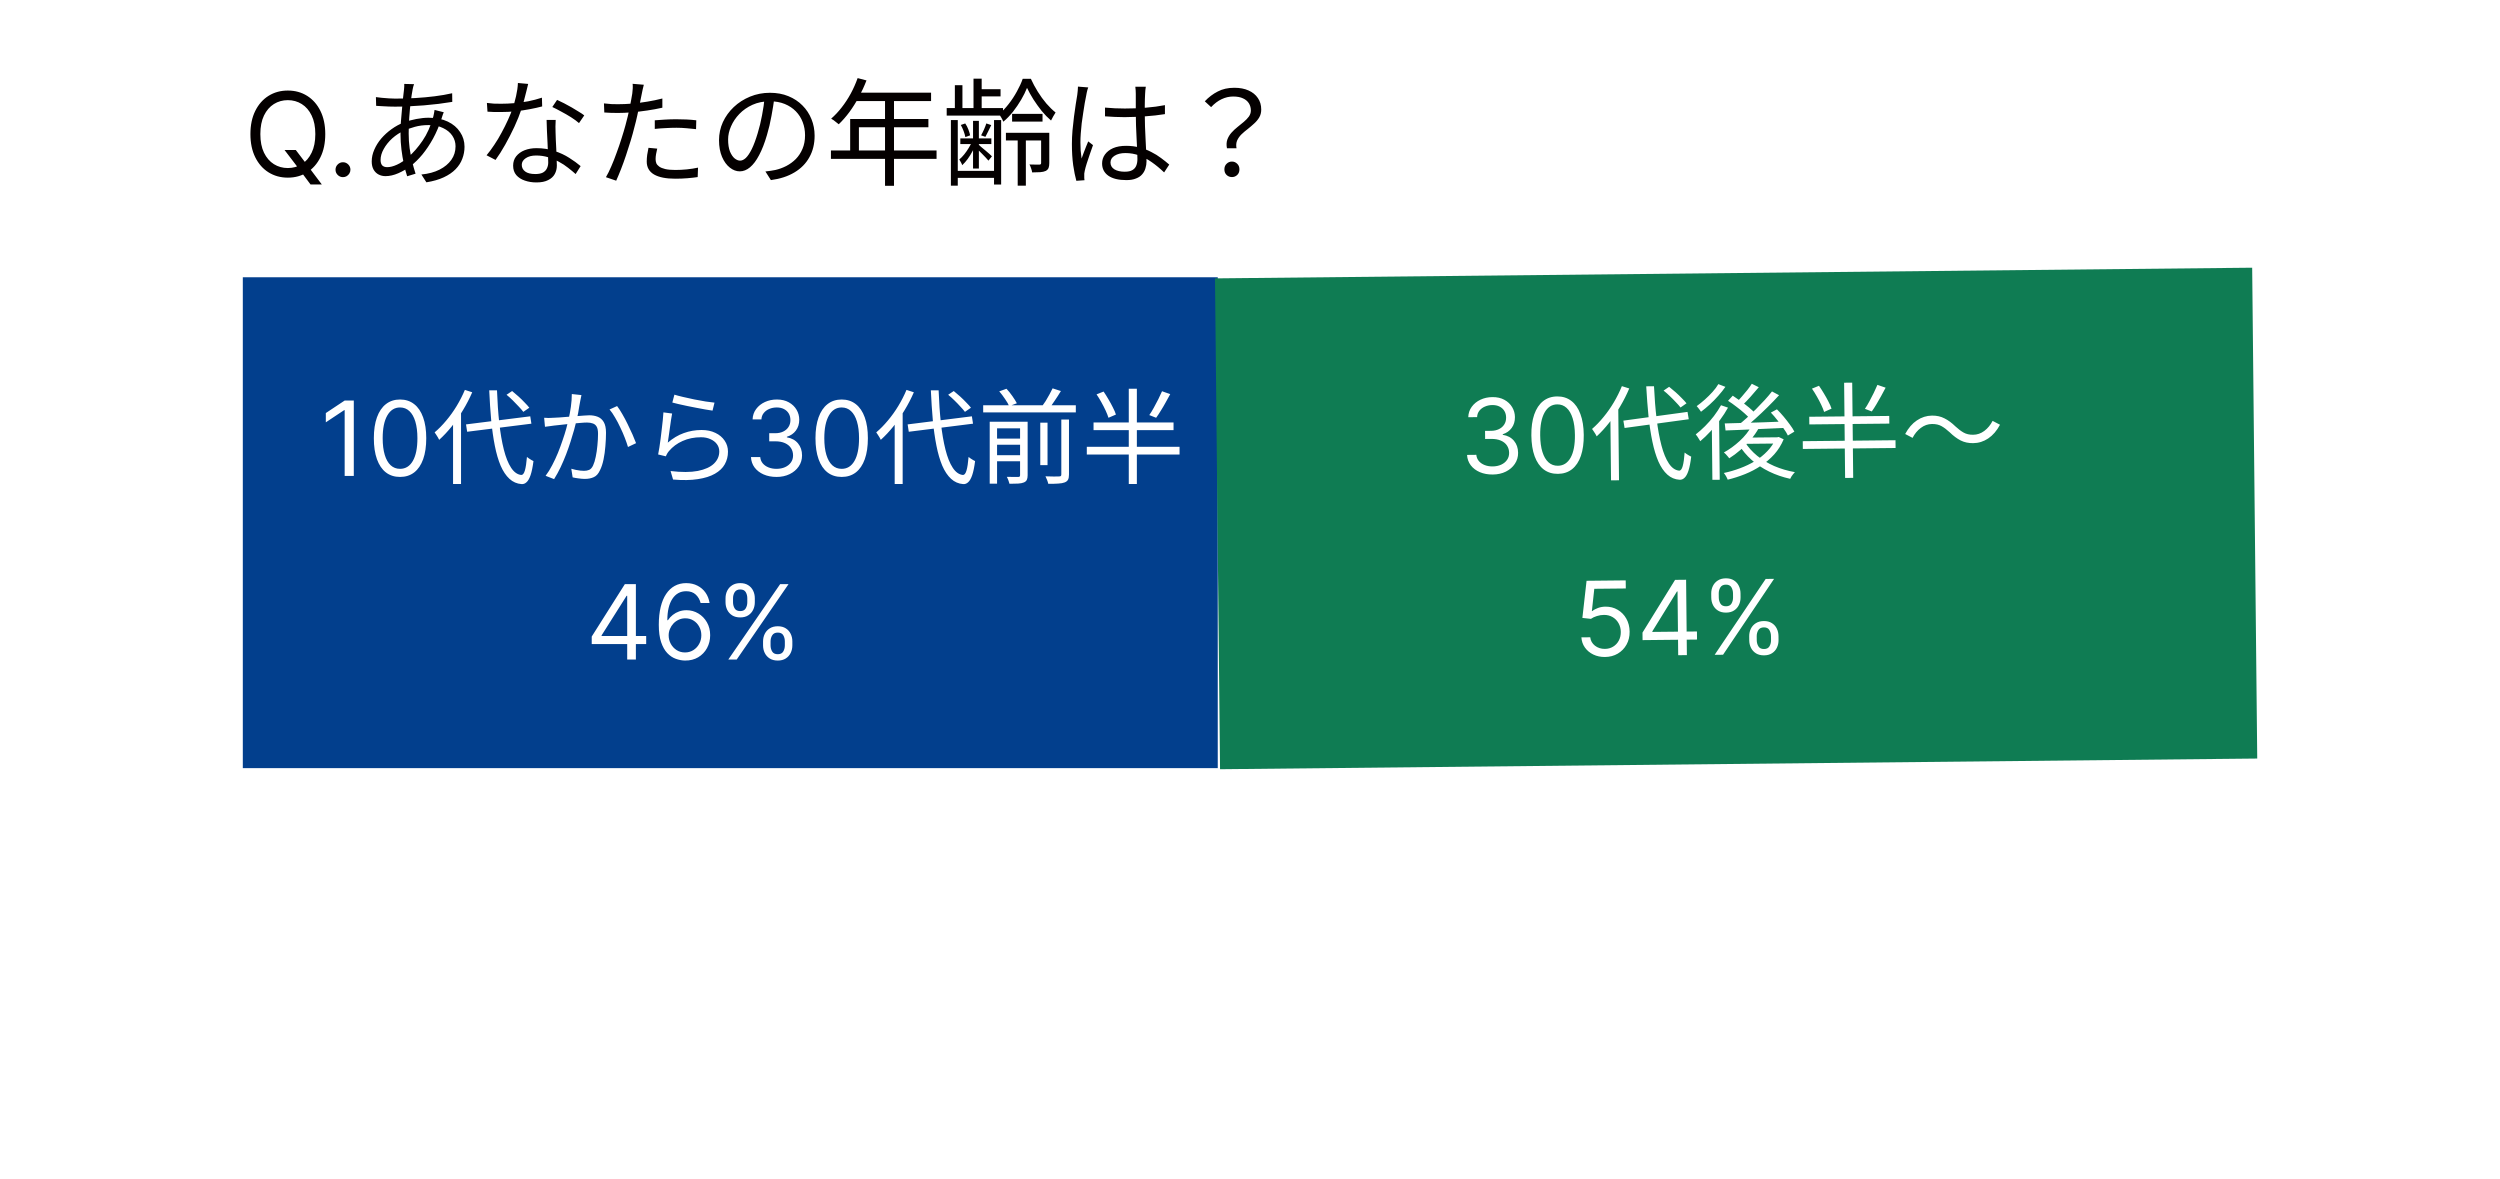
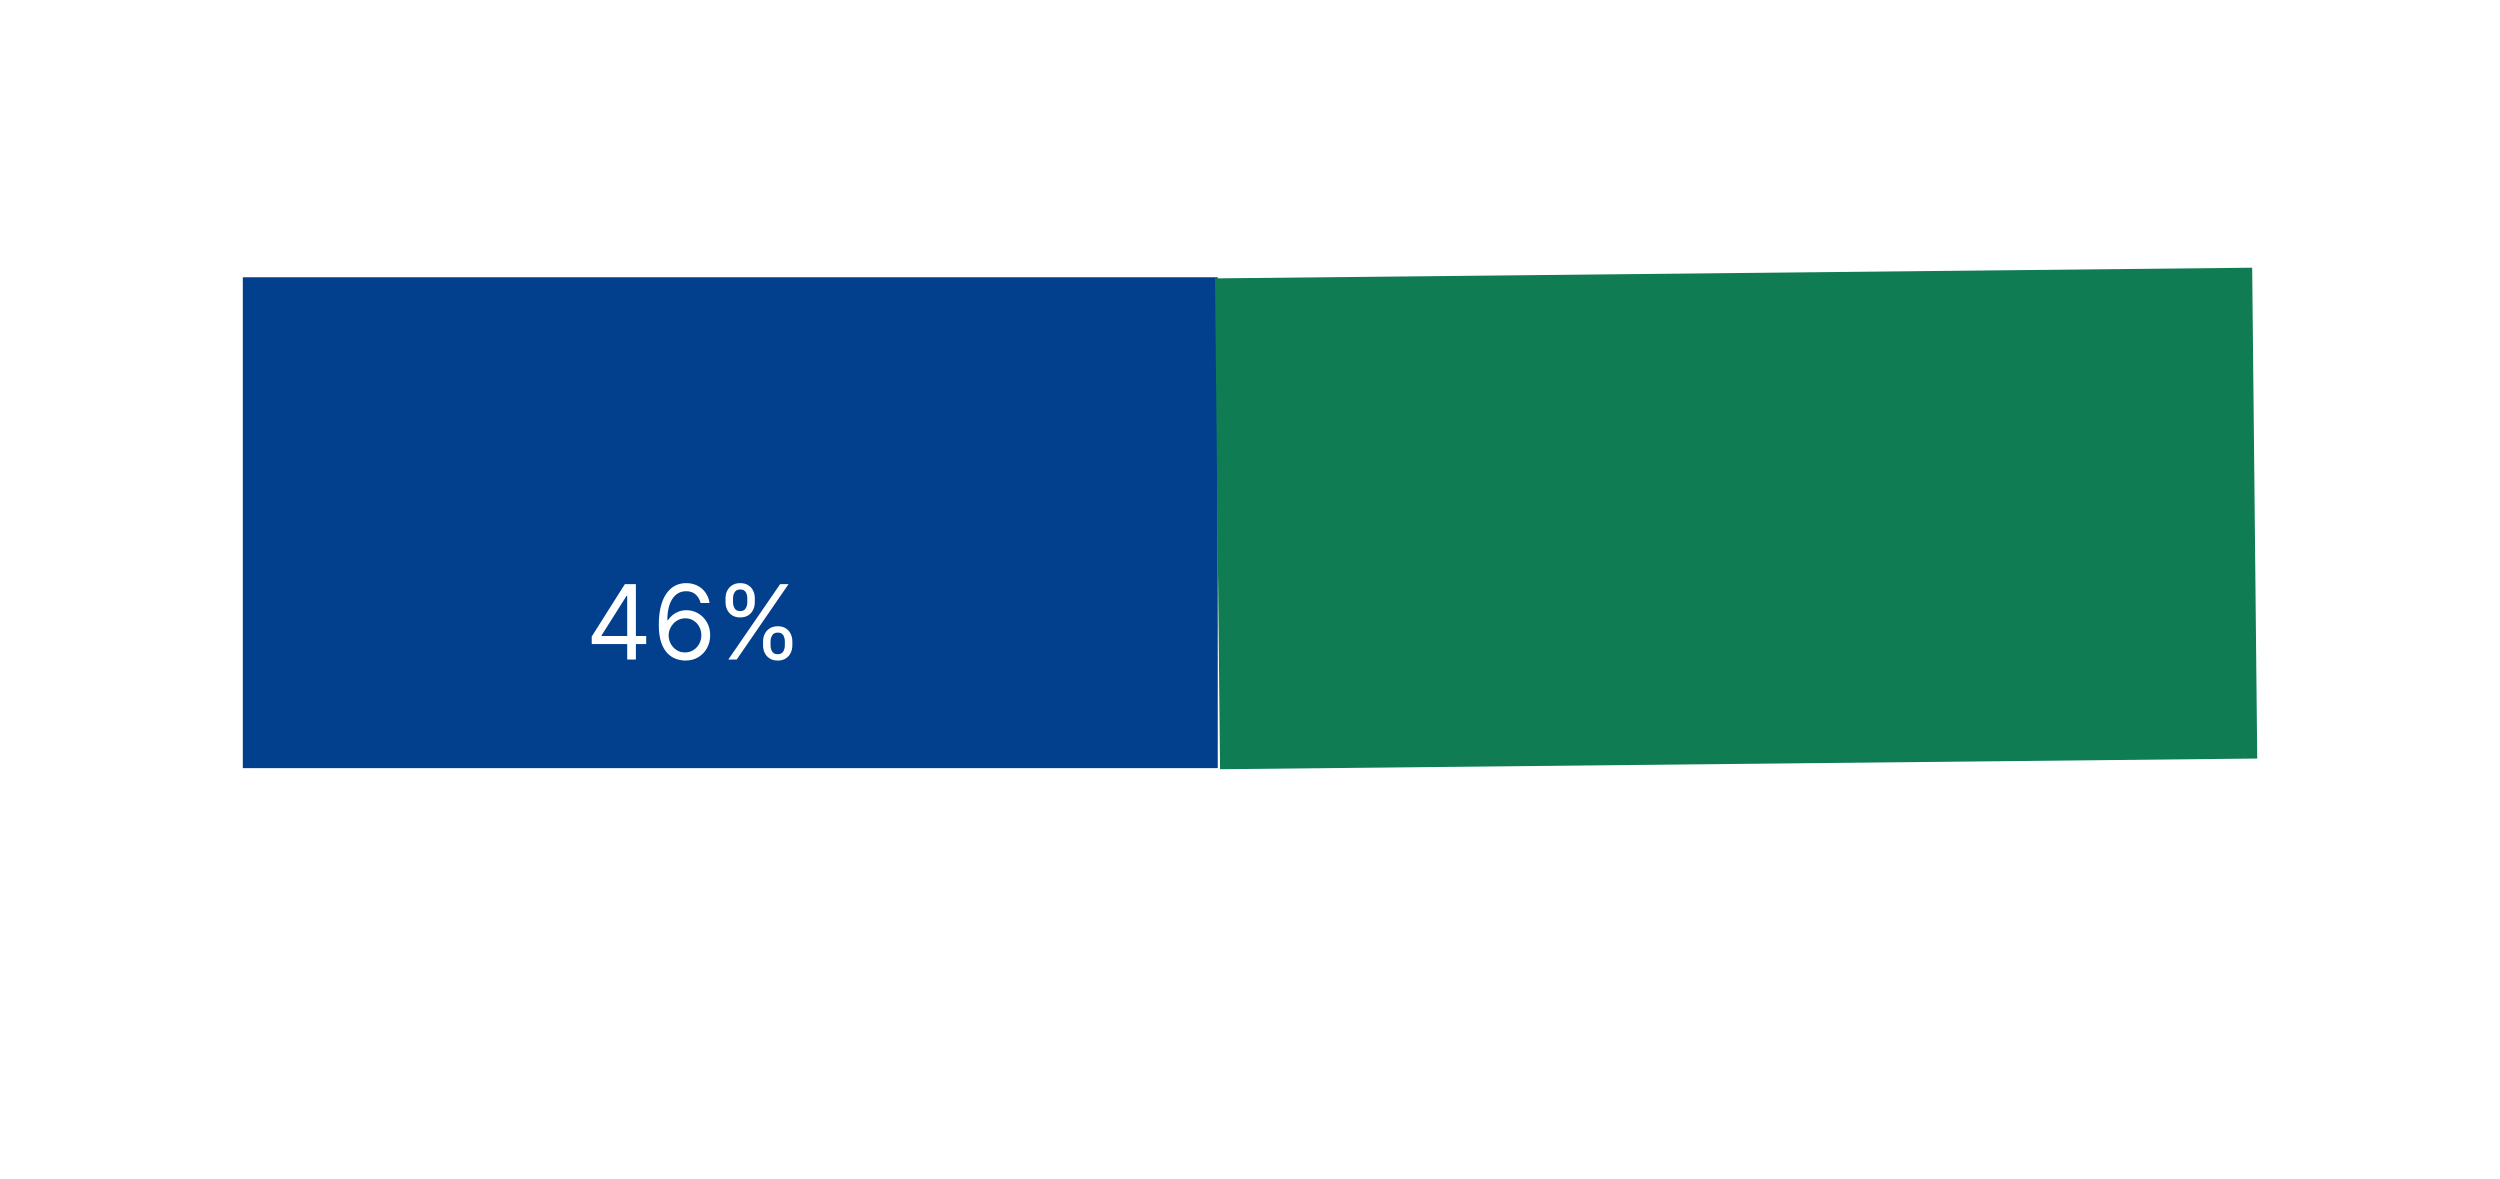
<svg xmlns="http://www.w3.org/2000/svg" width="386" height="182" viewBox="0 0 386 182" fill="none">
  <g filter="url(#filter0_d_272_189)">
-     <path d="M362.133 8.043L8.231 11.687L9.756 159.729L363.657 156.085L362.133 8.043Z" fill="white" />
-   </g>
-   <path d="M43.931 23.159H45.669L47.127 25.077L47.51 25.588L49.684 28.477H47.945L46.513 26.56L46.155 26.074L43.931 23.159ZM50.221 20.704C50.221 22.085 49.971 23.278 49.473 24.284C48.974 25.29 48.29 26.065 47.421 26.611C46.551 27.156 45.559 27.429 44.442 27.429C43.326 27.429 42.333 27.156 41.463 26.611C40.594 26.065 39.91 25.29 39.412 24.284C38.913 23.278 38.664 22.085 38.664 20.704C38.664 19.324 38.913 18.131 39.412 17.125C39.91 16.119 40.594 15.344 41.463 14.798C42.333 14.253 43.326 13.98 44.442 13.98C45.559 13.98 46.551 14.253 47.421 14.798C48.29 15.344 48.974 16.119 49.473 17.125C49.971 18.131 50.221 19.324 50.221 20.704ZM48.686 20.704C48.686 19.571 48.497 18.614 48.117 17.834C47.742 17.055 47.233 16.465 46.59 16.064C45.951 15.663 45.235 15.463 44.442 15.463C43.65 15.463 42.931 15.663 42.288 16.064C41.649 16.465 41.14 17.055 40.76 17.834C40.385 18.614 40.198 19.571 40.198 20.704C40.198 21.838 40.385 22.795 40.76 23.575C41.14 24.354 41.649 24.945 42.288 25.345C42.931 25.746 43.65 25.946 44.442 25.946C45.235 25.946 45.951 25.746 46.59 25.345C47.233 24.945 47.742 24.354 48.117 23.575C48.497 22.795 48.686 21.838 48.686 20.704ZM52.955 27.352C52.639 27.352 52.369 27.239 52.143 27.014C51.917 26.788 51.804 26.517 51.804 26.202C51.804 25.886 51.917 25.616 52.143 25.39C52.369 25.164 52.639 25.051 52.955 25.051C53.27 25.051 53.541 25.164 53.767 25.39C53.992 25.616 54.105 25.886 54.105 26.202C54.105 26.41 54.052 26.602 53.946 26.777C53.843 26.952 53.705 27.092 53.53 27.199C53.36 27.301 53.168 27.352 52.955 27.352ZM63.928 12.994C63.88 13.102 63.838 13.234 63.802 13.39C63.778 13.534 63.748 13.672 63.712 13.804C63.616 14.296 63.52 14.92 63.424 15.676C63.328 16.432 63.25 17.242 63.19 18.106C63.13 18.958 63.1 19.798 63.1 20.626C63.1 21.394 63.148 22.144 63.244 22.876C63.352 23.608 63.484 24.31 63.64 24.982C63.808 25.642 63.982 26.254 64.162 26.818L62.866 27.214C62.686 26.674 62.518 26.05 62.362 25.342C62.206 24.622 62.08 23.872 61.984 23.092C61.888 22.3 61.84 21.526 61.84 20.77C61.84 20.146 61.858 19.51 61.894 18.862C61.942 18.214 61.996 17.584 62.056 16.972C62.116 16.348 62.17 15.766 62.218 15.226C62.278 14.686 62.332 14.218 62.38 13.822C62.392 13.666 62.404 13.51 62.416 13.354C62.428 13.198 62.428 13.066 62.416 12.958L63.928 12.994ZM61.012 15.226C62.068 15.226 63.112 15.196 64.144 15.136C65.176 15.076 66.166 14.986 67.114 14.866C68.074 14.746 68.974 14.59 69.814 14.398L69.832 15.73C69.184 15.838 68.482 15.94 67.726 16.036C66.982 16.12 66.22 16.198 65.44 16.27C64.66 16.33 63.892 16.378 63.136 16.414C62.38 16.45 61.666 16.468 60.994 16.468C60.742 16.468 60.436 16.462 60.076 16.45C59.716 16.426 59.356 16.408 58.996 16.396C58.636 16.372 58.33 16.354 58.078 16.342L58.042 14.992C58.258 15.028 58.552 15.064 58.924 15.1C59.296 15.136 59.674 15.166 60.058 15.19C60.442 15.214 60.76 15.226 61.012 15.226ZM68.518 17.332C68.482 17.404 68.44 17.506 68.392 17.638C68.356 17.758 68.314 17.884 68.266 18.016C68.23 18.136 68.194 18.25 68.158 18.358C67.798 19.462 67.366 20.476 66.862 21.4C66.358 22.312 65.812 23.128 65.224 23.848C64.636 24.556 64.03 25.15 63.406 25.63C62.818 26.074 62.182 26.446 61.498 26.746C60.814 27.046 60.154 27.196 59.518 27.196C59.134 27.196 58.78 27.112 58.456 26.944C58.132 26.776 57.874 26.524 57.682 26.188C57.49 25.852 57.394 25.432 57.394 24.928C57.394 24.316 57.526 23.71 57.79 23.11C58.054 22.498 58.414 21.922 58.87 21.382C59.338 20.842 59.866 20.362 60.454 19.942C61.054 19.51 61.69 19.162 62.362 18.898C62.95 18.682 63.586 18.508 64.27 18.376C64.966 18.244 65.602 18.178 66.178 18.178C67.318 18.178 68.302 18.376 69.13 18.772C69.958 19.168 70.594 19.708 71.038 20.392C71.494 21.064 71.722 21.82 71.722 22.66C71.722 23.308 71.608 23.926 71.38 24.514C71.164 25.102 70.816 25.642 70.336 26.134C69.868 26.614 69.262 27.028 68.518 27.376C67.774 27.724 66.88 27.982 65.836 28.15L65.062 26.944C66.154 26.836 67.09 26.584 67.87 26.188C68.65 25.792 69.256 25.288 69.688 24.676C70.12 24.064 70.336 23.368 70.336 22.588C70.336 22 70.174 21.46 69.85 20.968C69.526 20.476 69.052 20.08 68.428 19.78C67.816 19.468 67.06 19.312 66.16 19.312C65.404 19.312 64.702 19.402 64.054 19.582C63.418 19.762 62.872 19.954 62.416 20.158C61.744 20.458 61.126 20.86 60.562 21.364C60.01 21.868 59.572 22.414 59.248 23.002C58.924 23.578 58.762 24.142 58.762 24.694C58.762 25.066 58.846 25.348 59.014 25.54C59.194 25.72 59.452 25.81 59.788 25.81C60.232 25.81 60.73 25.684 61.282 25.432C61.846 25.18 62.422 24.796 63.01 24.28C63.814 23.584 64.558 22.732 65.242 21.724C65.938 20.716 66.49 19.48 66.898 18.016C66.922 17.92 66.946 17.812 66.97 17.692C66.994 17.572 67.018 17.446 67.042 17.314C67.078 17.182 67.096 17.068 67.096 16.972L68.518 17.332ZM75.178 15.892C75.514 15.94 75.868 15.976 76.24 16C76.612 16.012 76.99 16.018 77.374 16.018C78.034 16.018 78.712 15.988 79.408 15.928C80.116 15.868 80.83 15.772 81.55 15.64C82.27 15.496 82.978 15.31 83.674 15.082L83.71 16.432C83.122 16.588 82.474 16.732 81.766 16.864C81.07 16.996 80.344 17.104 79.588 17.188C78.844 17.26 78.106 17.296 77.374 17.296C77.05 17.296 76.702 17.296 76.33 17.296C75.97 17.284 75.616 17.266 75.268 17.242L75.178 15.892ZM81.55 12.958C81.478 13.246 81.388 13.612 81.28 14.056C81.172 14.5 81.052 14.968 80.92 15.46C80.8 15.94 80.668 16.396 80.524 16.828C80.236 17.692 79.87 18.604 79.426 19.564C78.982 20.512 78.508 21.436 78.004 22.336C77.5 23.236 77.002 24.022 76.51 24.694L75.124 23.974C75.52 23.506 75.916 22.972 76.312 22.372C76.72 21.772 77.098 21.142 77.446 20.482C77.806 19.822 78.13 19.174 78.418 18.538C78.706 17.902 78.946 17.32 79.138 16.792C79.33 16.216 79.51 15.568 79.678 14.848C79.846 14.116 79.942 13.438 79.966 12.814L81.55 12.958ZM85.798 18.52C85.786 18.892 85.774 19.228 85.762 19.528C85.762 19.816 85.768 20.128 85.78 20.464C85.792 20.752 85.804 21.124 85.816 21.58C85.84 22.024 85.864 22.498 85.888 23.002C85.912 23.494 85.93 23.968 85.942 24.424C85.966 24.88 85.978 25.258 85.978 25.558C85.978 26.038 85.87 26.476 85.654 26.872C85.438 27.268 85.096 27.58 84.628 27.808C84.172 28.048 83.572 28.168 82.828 28.168C82.168 28.168 81.568 28.072 81.028 27.88C80.488 27.7 80.05 27.418 79.714 27.034C79.39 26.65 79.228 26.164 79.228 25.576C79.228 25.012 79.384 24.532 79.696 24.136C80.02 23.728 80.452 23.416 80.992 23.2C81.544 22.984 82.156 22.876 82.828 22.876C83.836 22.876 84.76 23.02 85.6 23.308C86.452 23.584 87.214 23.938 87.886 24.37C88.57 24.802 89.158 25.228 89.65 25.648L88.876 26.872C88.528 26.56 88.138 26.236 87.706 25.9C87.286 25.564 86.818 25.258 86.302 24.982C85.786 24.694 85.234 24.46 84.646 24.28C84.058 24.1 83.434 24.01 82.774 24.01C82.114 24.01 81.58 24.148 81.172 24.424C80.764 24.7 80.56 25.042 80.56 25.45C80.56 25.87 80.734 26.212 81.082 26.476C81.43 26.74 81.952 26.872 82.648 26.872C83.152 26.872 83.548 26.794 83.836 26.638C84.124 26.47 84.328 26.254 84.448 25.99C84.58 25.714 84.646 25.414 84.646 25.09C84.646 24.754 84.634 24.316 84.61 23.776C84.598 23.236 84.574 22.66 84.538 22.048C84.514 21.424 84.484 20.806 84.448 20.194C84.424 19.57 84.406 19.012 84.394 18.52H85.798ZM89.398 19.006C89.074 18.718 88.666 18.418 88.174 18.106C87.682 17.794 87.172 17.5 86.644 17.224C86.128 16.936 85.672 16.702 85.276 16.522L86.014 15.424C86.338 15.568 86.698 15.742 87.094 15.946C87.49 16.15 87.886 16.366 88.282 16.594C88.678 16.822 89.044 17.044 89.38 17.26C89.728 17.464 90.004 17.65 90.208 17.818L89.398 19.006ZM99.406 13.084C99.346 13.288 99.286 13.534 99.226 13.822C99.166 14.11 99.118 14.344 99.082 14.524C98.998 14.956 98.896 15.46 98.776 16.036C98.668 16.6 98.542 17.194 98.398 17.818C98.266 18.442 98.116 19.054 97.948 19.654C97.792 20.29 97.6 20.986 97.372 21.742C97.144 22.486 96.904 23.236 96.652 23.992C96.4 24.748 96.142 25.462 95.878 26.134C95.614 26.806 95.368 27.394 95.14 27.898L93.556 27.358C93.832 26.89 94.108 26.332 94.384 25.684C94.672 25.024 94.948 24.322 95.212 23.578C95.488 22.834 95.74 22.096 95.968 21.364C96.208 20.62 96.412 19.936 96.58 19.312C96.7 18.892 96.814 18.448 96.922 17.98C97.03 17.512 97.132 17.056 97.228 16.612C97.324 16.156 97.402 15.742 97.462 15.37C97.534 14.986 97.588 14.674 97.624 14.434C97.66 14.182 97.684 13.918 97.696 13.642C97.708 13.366 97.702 13.132 97.678 12.94L99.406 13.084ZM95.41 16.09C96.082 16.09 96.802 16.06 97.57 16C98.35 15.928 99.142 15.826 99.946 15.694C100.75 15.562 101.524 15.4 102.268 15.208V16.63C101.524 16.798 100.744 16.942 99.928 17.062C99.112 17.182 98.308 17.278 97.516 17.35C96.736 17.41 96.028 17.44 95.392 17.44C94.996 17.44 94.63 17.434 94.294 17.422C93.958 17.398 93.628 17.38 93.304 17.368L93.25 15.964C93.682 16.012 94.066 16.048 94.402 16.072C94.75 16.084 95.086 16.09 95.41 16.09ZM101.098 18.574C101.578 18.526 102.1 18.49 102.664 18.466C103.24 18.43 103.816 18.412 104.392 18.412C104.92 18.412 105.448 18.424 105.976 18.448C106.516 18.472 107.026 18.514 107.506 18.574L107.47 19.942C107.014 19.882 106.528 19.834 106.012 19.798C105.496 19.75 104.974 19.726 104.446 19.726C103.882 19.726 103.318 19.744 102.754 19.78C102.202 19.804 101.65 19.846 101.098 19.906V18.574ZM101.476 22.948C101.404 23.236 101.344 23.518 101.296 23.794C101.248 24.07 101.224 24.328 101.224 24.568C101.224 24.784 101.26 24.994 101.332 25.198C101.416 25.39 101.566 25.564 101.782 25.72C101.998 25.876 102.304 26.002 102.7 26.098C103.108 26.194 103.63 26.242 104.266 26.242C104.854 26.242 105.448 26.212 106.048 26.152C106.648 26.092 107.224 26.002 107.776 25.882L107.722 27.34C107.242 27.412 106.708 27.472 106.12 27.52C105.532 27.568 104.908 27.592 104.248 27.592C102.832 27.592 101.746 27.376 100.99 26.944C100.234 26.5 99.856 25.834 99.856 24.946C99.856 24.598 99.88 24.25 99.928 23.902C99.988 23.554 100.054 23.194 100.126 22.822L101.476 22.948ZM119.584 14.956C119.464 15.892 119.308 16.87 119.116 17.89C118.936 18.91 118.702 19.9 118.414 20.86C118.054 22.096 117.652 23.128 117.208 23.956C116.776 24.784 116.308 25.408 115.804 25.828C115.3 26.248 114.772 26.458 114.22 26.458C113.692 26.458 113.182 26.266 112.69 25.882C112.198 25.498 111.796 24.946 111.484 24.226C111.172 23.494 111.016 22.636 111.016 21.652C111.016 20.668 111.214 19.738 111.61 18.862C112.018 17.986 112.576 17.212 113.284 16.54C114.004 15.856 114.844 15.316 115.804 14.92C116.764 14.524 117.79 14.326 118.882 14.326C119.938 14.326 120.886 14.5 121.726 14.848C122.578 15.196 123.304 15.676 123.904 16.288C124.504 16.888 124.966 17.59 125.29 18.394C125.614 19.186 125.776 20.038 125.776 20.95C125.776 22.21 125.506 23.32 124.966 24.28C124.438 25.24 123.67 26.02 122.662 26.62C121.666 27.22 120.454 27.616 119.026 27.808L118.18 26.476C118.468 26.44 118.744 26.404 119.008 26.368C119.272 26.332 119.512 26.29 119.728 26.242C120.304 26.11 120.862 25.906 121.402 25.63C121.954 25.342 122.446 24.982 122.878 24.55C123.31 24.106 123.652 23.584 123.904 22.984C124.168 22.372 124.3 21.676 124.3 20.896C124.3 20.164 124.18 19.486 123.94 18.862C123.7 18.226 123.346 17.668 122.878 17.188C122.41 16.708 121.84 16.33 121.168 16.054C120.496 15.778 119.728 15.64 118.864 15.64C117.88 15.64 116.986 15.82 116.182 16.18C115.39 16.54 114.712 17.014 114.148 17.602C113.596 18.178 113.17 18.814 112.87 19.51C112.57 20.194 112.42 20.866 112.42 21.526C112.42 22.282 112.516 22.906 112.708 23.398C112.912 23.878 113.152 24.232 113.428 24.46C113.716 24.688 113.998 24.802 114.274 24.802C114.562 24.802 114.856 24.664 115.156 24.388C115.456 24.1 115.762 23.644 116.074 23.02C116.386 22.384 116.692 21.562 116.992 20.554C117.256 19.69 117.478 18.772 117.658 17.8C117.85 16.828 117.988 15.874 118.072 14.938L119.584 14.956ZM132.418 12.058L133.786 12.418C133.45 13.294 133.054 14.152 132.598 14.992C132.154 15.82 131.668 16.594 131.14 17.314C130.612 18.022 130.066 18.646 129.502 19.186C129.418 19.114 129.304 19.024 129.16 18.916C129.028 18.796 128.884 18.682 128.728 18.574C128.584 18.466 128.452 18.382 128.332 18.322C128.908 17.818 129.448 17.242 129.952 16.594C130.468 15.934 130.936 15.22 131.356 14.452C131.776 13.672 132.13 12.874 132.418 12.058ZM132.148 14.308H143.758V15.604H131.482L132.148 14.308ZM131.266 18.376H143.344V19.654H132.616V23.902H131.266V18.376ZM128.296 23.236H144.604V24.532H128.296V23.236ZM136.648 14.992H138.034V28.69H136.648V14.992ZM150.31 12.148H151.57V17.152H150.31V12.148ZM150.238 18.664H151.138V26.026H150.238V18.664ZM147.43 13.156H148.6V17.044H147.43V13.156ZM146.818 18.538H147.88V28.672H146.818V18.538ZM153.478 18.538H154.576V28.492H153.478V18.538ZM157.132 20.824H158.392V28.672H157.132V20.824ZM150.904 13.768H154.486V14.884H150.904V13.768ZM156.268 17.584H160.966V18.772H156.268V17.584ZM155.314 20.5H161.488V21.688H155.314V20.5ZM148.276 21.364H153.064V22.246H148.276V21.364ZM147.394 26.386H154.144V27.466H147.394V26.386ZM146.17 16.684H154.864V17.854H146.17V16.684ZM148.348 19.294L149.032 19.06C149.224 19.336 149.386 19.648 149.518 19.996C149.65 20.344 149.74 20.644 149.788 20.896L149.05 21.166C149.002 20.89 148.912 20.578 148.78 20.23C148.648 19.882 148.504 19.57 148.348 19.294ZM152.29 19.06L153.046 19.312C152.89 19.636 152.734 19.96 152.578 20.284C152.434 20.596 152.29 20.878 152.146 21.13L151.48 20.896C151.624 20.644 151.774 20.344 151.93 19.996C152.086 19.636 152.206 19.324 152.29 19.06ZM150.112 21.76L150.742 22.03C150.598 22.45 150.406 22.882 150.166 23.326C149.938 23.758 149.686 24.166 149.41 24.55C149.134 24.922 148.852 25.24 148.564 25.504C148.528 25.372 148.462 25.222 148.366 25.054C148.27 24.874 148.186 24.73 148.114 24.622C148.366 24.418 148.618 24.16 148.87 23.848C149.122 23.536 149.356 23.2 149.572 22.84C149.8 22.48 149.98 22.12 150.112 21.76ZM151.084 22.318C151.168 22.402 151.306 22.528 151.498 22.696C151.702 22.852 151.912 23.026 152.128 23.218C152.356 23.41 152.566 23.59 152.758 23.758C152.95 23.926 153.082 24.052 153.154 24.136L152.614 24.802C152.518 24.682 152.38 24.526 152.2 24.334C152.02 24.142 151.828 23.944 151.624 23.74C151.42 23.524 151.222 23.326 151.03 23.146C150.85 22.966 150.694 22.828 150.562 22.732L151.084 22.318ZM158.572 13.57C158.344 14.146 158.044 14.752 157.672 15.388C157.3 16.024 156.88 16.642 156.412 17.242C155.944 17.83 155.446 18.346 154.918 18.79C154.846 18.61 154.744 18.406 154.612 18.178C154.48 17.95 154.354 17.764 154.234 17.62C154.762 17.2 155.26 16.684 155.728 16.072C156.208 15.46 156.634 14.812 157.006 14.128C157.39 13.444 157.69 12.79 157.906 12.166H159.166C159.466 12.826 159.82 13.486 160.228 14.146C160.636 14.806 161.08 15.418 161.56 15.982C162.04 16.534 162.514 16.996 162.982 17.368C162.874 17.536 162.754 17.734 162.622 17.962C162.49 18.19 162.376 18.406 162.28 18.61C161.788 18.19 161.308 17.698 160.84 17.134C160.384 16.558 159.958 15.964 159.562 15.352C159.178 14.74 158.848 14.146 158.572 13.57ZM160.75 20.5H162.01V25.18C162.01 25.48 161.974 25.726 161.902 25.918C161.83 26.11 161.686 26.266 161.47 26.386C161.242 26.494 160.954 26.56 160.606 26.584C160.27 26.608 159.856 26.62 159.364 26.62C159.34 26.428 159.286 26.218 159.202 25.99C159.13 25.762 159.046 25.564 158.95 25.396C159.346 25.408 159.682 25.414 159.958 25.414C160.234 25.414 160.42 25.414 160.516 25.414C160.612 25.402 160.672 25.378 160.696 25.342C160.732 25.306 160.75 25.246 160.75 25.162V20.5ZM170.614 16.612C171.13 16.66 171.634 16.696 172.126 16.72C172.618 16.744 173.134 16.756 173.674 16.756C174.754 16.756 175.828 16.714 176.896 16.63C177.964 16.546 178.954 16.414 179.866 16.234V17.62C178.906 17.776 177.892 17.89 176.824 17.962C175.768 18.034 174.706 18.076 173.638 18.088C173.122 18.088 172.618 18.076 172.126 18.052C171.646 18.028 171.142 17.998 170.614 17.962V16.612ZM176.914 13.39C176.89 13.57 176.866 13.75 176.842 13.93C176.83 14.11 176.818 14.29 176.806 14.47C176.794 14.686 176.782 14.962 176.77 15.298C176.758 15.634 176.752 15.994 176.752 16.378C176.752 16.75 176.752 17.116 176.752 17.476C176.752 18.16 176.764 18.844 176.788 19.528C176.812 20.212 176.842 20.878 176.878 21.526C176.914 22.174 176.944 22.786 176.968 23.362C177.004 23.926 177.022 24.442 177.022 24.91C177.022 25.27 176.968 25.624 176.86 25.972C176.764 26.32 176.596 26.632 176.356 26.908C176.128 27.184 175.81 27.4 175.402 27.556C175.006 27.724 174.508 27.808 173.908 27.808C172.696 27.808 171.766 27.58 171.118 27.124C170.482 26.668 170.164 26.038 170.164 25.234C170.164 24.73 170.308 24.274 170.596 23.866C170.896 23.446 171.316 23.116 171.856 22.876C172.408 22.636 173.08 22.516 173.872 22.516C174.64 22.516 175.342 22.606 175.978 22.786C176.626 22.954 177.22 23.182 177.76 23.47C178.312 23.746 178.816 24.058 179.272 24.406C179.728 24.742 180.148 25.078 180.532 25.414L179.74 26.62C179.116 26.02 178.486 25.498 177.85 25.054C177.226 24.61 176.578 24.262 175.906 24.01C175.234 23.758 174.52 23.632 173.764 23.632C173.08 23.632 172.522 23.77 172.09 24.046C171.67 24.31 171.46 24.658 171.46 25.09C171.46 25.546 171.664 25.9 172.072 26.152C172.48 26.392 173.008 26.512 173.656 26.512C174.172 26.512 174.568 26.428 174.844 26.26C175.132 26.092 175.33 25.864 175.438 25.576C175.558 25.288 175.618 24.946 175.618 24.55C175.618 24.226 175.606 23.788 175.582 23.236C175.558 22.684 175.528 22.084 175.492 21.436C175.456 20.776 175.426 20.104 175.402 19.42C175.378 18.736 175.366 18.094 175.366 17.494C175.366 16.882 175.366 16.306 175.366 15.766C175.366 15.226 175.366 14.8 175.366 14.488C175.366 14.332 175.36 14.152 175.348 13.948C175.336 13.732 175.318 13.546 175.294 13.39H176.914ZM168.022 13.498C167.986 13.594 167.944 13.72 167.896 13.876C167.86 14.02 167.824 14.17 167.788 14.326C167.764 14.482 167.74 14.614 167.716 14.722C167.644 15.058 167.566 15.46 167.482 15.928C167.41 16.384 167.332 16.882 167.248 17.422C167.164 17.95 167.086 18.49 167.014 19.042C166.954 19.582 166.906 20.104 166.87 20.608C166.834 21.112 166.816 21.568 166.816 21.976C166.816 22.408 166.828 22.822 166.852 23.218C166.888 23.614 166.936 24.034 166.996 24.478C167.092 24.202 167.2 23.908 167.32 23.596C167.44 23.284 167.56 22.972 167.68 22.66C167.812 22.348 167.926 22.072 168.022 21.832L168.76 22.408C168.616 22.816 168.454 23.278 168.274 23.794C168.106 24.298 167.944 24.784 167.788 25.252C167.644 25.708 167.542 26.086 167.482 26.386C167.458 26.506 167.434 26.644 167.41 26.8C167.398 26.956 167.398 27.088 167.41 27.196C167.41 27.28 167.41 27.382 167.41 27.502C167.422 27.622 167.434 27.73 167.446 27.826L166.186 27.916C166.006 27.268 165.844 26.464 165.7 25.504C165.568 24.532 165.502 23.44 165.502 22.228C165.502 21.556 165.532 20.86 165.592 20.14C165.664 19.408 165.742 18.694 165.826 17.998C165.922 17.302 166.012 16.666 166.096 16.09C166.192 15.502 166.27 15.022 166.33 14.65C166.354 14.446 166.378 14.23 166.402 14.002C166.426 13.774 166.438 13.564 166.438 13.372L168.022 13.498ZM189.442 22.894C189.346 22.402 189.364 21.958 189.496 21.562C189.64 21.166 189.85 20.812 190.126 20.5C190.414 20.176 190.726 19.882 191.062 19.618C191.41 19.342 191.74 19.072 192.052 18.808C192.364 18.544 192.622 18.274 192.826 17.998C193.03 17.71 193.132 17.398 193.132 17.062C193.132 16.642 193.03 16.27 192.826 15.946C192.622 15.622 192.322 15.37 191.926 15.19C191.53 14.998 191.02 14.902 190.396 14.902C189.784 14.902 189.19 15.04 188.614 15.316C188.05 15.58 187.51 15.988 186.994 16.54L186.022 15.64C186.622 15.004 187.288 14.5 188.02 14.128C188.752 13.744 189.604 13.552 190.576 13.552C191.428 13.552 192.16 13.69 192.772 13.966C193.396 14.242 193.876 14.632 194.212 15.136C194.56 15.628 194.734 16.222 194.734 16.918C194.734 17.374 194.632 17.776 194.428 18.124C194.224 18.472 193.96 18.79 193.636 19.078C193.324 19.366 192.994 19.648 192.646 19.924C192.298 20.188 191.974 20.464 191.674 20.752C191.386 21.04 191.164 21.358 191.008 21.706C190.864 22.054 190.834 22.45 190.918 22.894H189.442ZM190.216 27.34C189.892 27.34 189.616 27.232 189.388 27.016C189.16 26.8 189.046 26.512 189.046 26.152C189.046 25.792 189.16 25.504 189.388 25.288C189.616 25.06 189.892 24.946 190.216 24.946C190.528 24.946 190.798 25.06 191.026 25.288C191.254 25.504 191.368 25.792 191.368 26.152C191.368 26.512 191.254 26.8 191.026 27.016C190.798 27.232 190.528 27.34 190.216 27.34Z" fill="#040000" />
+     </g>
  <path d="M188.02 42.81H37.49V118.6H188.02V42.81Z" fill="#023F8D" />
  <path d="M347.736 41.333L187.595 42.982L188.375 118.768L348.517 117.119L347.736 41.333Z" fill="#0F7C53" />
-   <path d="M54.626 61.844V73.48H53.216V63.321H53.148L50.307 65.207V63.775L53.216 61.844H54.626ZM61.768 73.639C60.911 73.639 60.182 73.406 59.58 72.94C58.978 72.471 58.518 71.791 58.199 70.9C57.881 70.007 57.722 68.927 57.722 67.662C57.722 66.404 57.881 65.33 58.199 64.44C58.521 63.546 58.983 62.864 59.586 62.395C60.192 61.921 60.919 61.684 61.768 61.684C62.616 61.684 63.341 61.921 63.944 62.395C64.55 62.864 65.012 63.546 65.33 64.44C65.652 65.33 65.813 66.404 65.813 67.662C65.813 68.927 65.654 70.007 65.336 70.9C65.018 71.791 64.557 72.471 63.955 72.94C63.353 73.406 62.624 73.639 61.768 73.639ZM61.768 72.389C62.616 72.389 63.275 71.98 63.745 71.162C64.215 70.344 64.449 69.177 64.449 67.662C64.449 66.654 64.341 65.796 64.126 65.088C63.913 64.38 63.607 63.84 63.205 63.469C62.807 63.097 62.328 62.912 61.768 62.912C60.927 62.912 60.27 63.327 59.796 64.156C59.322 64.982 59.086 66.15 59.086 67.662C59.086 68.669 59.192 69.525 59.404 70.23C59.616 70.934 59.921 71.471 60.319 71.838C60.72 72.205 61.203 72.389 61.768 72.389ZM71.952 65.528L81.872 64.28L82.048 65.416L72.128 66.664L71.952 65.528ZM78.208 60.952L79.072 60.376C79.392 60.632 79.722 60.915 80.064 61.224C80.405 61.533 80.72 61.843 81.008 62.152C81.306 62.451 81.546 62.717 81.728 62.952L80.8 63.592C80.618 63.347 80.384 63.075 80.096 62.776C79.818 62.467 79.514 62.152 79.184 61.832C78.853 61.501 78.528 61.208 78.208 60.952ZM71.776 60.2L72.912 60.568C72.506 61.507 72.032 62.424 71.488 63.32C70.954 64.216 70.373 65.059 69.744 65.848C69.114 66.627 68.469 67.315 67.808 67.912C67.765 67.816 67.701 67.693 67.616 67.544C67.53 67.395 67.44 67.251 67.344 67.112C67.258 66.963 67.178 66.845 67.104 66.76C67.722 66.237 68.32 65.629 68.896 64.936C69.482 64.243 70.021 63.491 70.512 62.68C71.002 61.869 71.424 61.043 71.776 60.2ZM69.952 64.472L71.168 63.256L71.184 63.288V74.728H69.952V64.472ZM75.536 60.264H76.736C76.8 62.067 76.917 63.747 77.088 65.304C77.258 66.861 77.493 68.232 77.792 69.416C78.09 70.6 78.464 71.533 78.912 72.216C79.36 72.899 79.882 73.272 80.48 73.336C80.714 73.347 80.901 73.117 81.04 72.648C81.178 72.179 81.285 71.48 81.36 70.552C81.445 70.627 81.552 70.707 81.68 70.792C81.808 70.877 81.936 70.957 82.064 71.032C82.192 71.096 82.293 71.149 82.368 71.192C82.25 72.109 82.101 72.835 81.92 73.368C81.738 73.891 81.53 74.253 81.296 74.456C81.072 74.669 80.816 74.765 80.528 74.744C79.813 74.691 79.189 74.419 78.656 73.928C78.122 73.437 77.669 72.76 77.296 71.896C76.933 71.032 76.634 70.008 76.4 68.824C76.165 67.64 75.978 66.328 75.84 64.888C75.712 63.448 75.61 61.907 75.536 60.264ZM89.776 61C89.744 61.139 89.712 61.293 89.68 61.464C89.648 61.624 89.616 61.784 89.584 61.944C89.552 62.136 89.504 62.397 89.44 62.728C89.386 63.059 89.328 63.411 89.264 63.784C89.2 64.147 89.125 64.493 89.04 64.824C88.933 65.283 88.8 65.8 88.64 66.376C88.48 66.941 88.298 67.544 88.096 68.184C87.893 68.824 87.664 69.48 87.408 70.152C87.152 70.813 86.869 71.475 86.56 72.136C86.25 72.787 85.914 73.4 85.552 73.976L84.24 73.464C84.613 72.973 84.954 72.424 85.264 71.816C85.584 71.208 85.877 70.579 86.144 69.928C86.41 69.267 86.65 68.616 86.864 67.976C87.088 67.336 87.274 66.744 87.424 66.2C87.573 65.656 87.69 65.187 87.776 64.792C87.925 64.152 88.048 63.491 88.144 62.808C88.24 62.115 88.288 61.459 88.288 60.84L89.776 61ZM95.28 62.696C95.536 63.027 95.802 63.437 96.08 63.928C96.368 64.419 96.645 64.941 96.912 65.496C97.189 66.051 97.44 66.584 97.664 67.096C97.888 67.608 98.069 68.051 98.208 68.424L96.96 69.016C96.842 68.611 96.682 68.147 96.48 67.624C96.277 67.091 96.042 66.552 95.776 66.008C95.52 65.453 95.248 64.936 94.96 64.456C94.682 63.965 94.4 63.555 94.112 63.224L95.28 62.696ZM84.016 64.504C84.261 64.525 84.496 64.536 84.72 64.536C84.944 64.525 85.184 64.515 85.44 64.504C85.685 64.493 85.994 64.477 86.368 64.456C86.741 64.424 87.146 64.392 87.584 64.36C88.032 64.328 88.469 64.296 88.896 64.264C89.333 64.221 89.733 64.189 90.096 64.168C90.469 64.136 90.762 64.12 90.976 64.12C91.456 64.12 91.888 64.195 92.272 64.344C92.666 64.493 92.981 64.765 93.216 65.16C93.45 65.555 93.568 66.109 93.568 66.824C93.568 67.453 93.536 68.136 93.472 68.872C93.418 69.597 93.322 70.291 93.184 70.952C93.045 71.613 92.864 72.163 92.64 72.6C92.394 73.144 92.074 73.501 91.68 73.672C91.285 73.853 90.826 73.944 90.304 73.944C90.005 73.944 89.68 73.917 89.328 73.864C88.976 73.821 88.672 73.768 88.416 73.704L88.208 72.376C88.442 72.44 88.677 72.499 88.912 72.552C89.157 72.605 89.392 72.643 89.616 72.664C89.84 72.685 90.026 72.696 90.176 72.696C90.464 72.696 90.725 72.648 90.96 72.552C91.205 72.445 91.408 72.221 91.568 71.88C91.738 71.517 91.877 71.064 91.984 70.52C92.101 69.965 92.186 69.379 92.24 68.76C92.304 68.141 92.336 67.549 92.336 66.984C92.336 66.483 92.266 66.115 92.128 65.88C91.989 65.635 91.792 65.469 91.536 65.384C91.28 65.288 90.981 65.24 90.64 65.24C90.362 65.24 89.994 65.261 89.536 65.304C89.077 65.336 88.586 65.379 88.064 65.432C87.552 65.485 87.072 65.539 86.624 65.592C86.176 65.635 85.829 65.672 85.584 65.704C85.402 65.725 85.168 65.757 84.88 65.8C84.602 65.832 84.357 65.864 84.144 65.896L84.016 64.504ZM104.128 60.936C104.469 61.043 104.912 61.16 105.456 61.288C106.01 61.416 106.592 61.544 107.2 61.672C107.818 61.789 108.405 61.896 108.96 61.992C109.514 62.077 109.968 62.136 110.32 62.168L110.016 63.4C109.717 63.357 109.349 63.299 108.912 63.224C108.485 63.149 108.026 63.064 107.536 62.968C107.045 62.872 106.56 62.776 106.08 62.68C105.6 62.573 105.162 62.477 104.768 62.392C104.373 62.296 104.053 62.216 103.808 62.152L104.128 60.936ZM103.776 63.848C103.722 64.125 103.664 64.467 103.6 64.872C103.546 65.267 103.488 65.683 103.424 66.12C103.36 66.557 103.301 66.973 103.248 67.368C103.194 67.763 103.146 68.088 103.104 68.344C103.882 67.672 104.704 67.181 105.568 66.872C106.442 66.552 107.36 66.392 108.32 66.392C109.141 66.392 109.856 66.541 110.464 66.84C111.072 67.128 111.546 67.528 111.888 68.04C112.229 68.541 112.4 69.107 112.4 69.736C112.4 70.451 112.234 71.101 111.904 71.688C111.584 72.264 111.077 72.749 110.384 73.144C109.701 73.539 108.826 73.816 107.76 73.976C106.693 74.147 105.413 74.168 103.92 74.04L103.536 72.728C105.232 72.931 106.634 72.925 107.744 72.712C108.853 72.488 109.68 72.115 110.224 71.592C110.778 71.059 111.056 70.429 111.056 69.704C111.056 69.277 110.933 68.899 110.688 68.568C110.442 68.237 110.106 67.981 109.68 67.8C109.264 67.608 108.784 67.512 108.24 67.512C107.194 67.512 106.245 67.704 105.392 68.088C104.549 68.461 103.845 68.984 103.28 69.656C103.162 69.795 103.066 69.933 102.992 70.072C102.917 70.2 102.853 70.328 102.8 70.456L101.616 70.168C101.68 69.869 101.744 69.512 101.808 69.096C101.872 68.669 101.936 68.216 102 67.736C102.064 67.245 102.122 66.755 102.176 66.264C102.24 65.773 102.293 65.304 102.336 64.856C102.378 64.397 102.41 64.003 102.432 63.672L103.776 63.848ZM119.904 73.639C119.154 73.639 118.485 73.51 117.898 73.253C117.315 72.995 116.851 72.637 116.506 72.179C116.165 71.717 115.98 71.181 115.949 70.571H117.381C117.412 70.946 117.54 71.27 117.768 71.543C117.995 71.811 118.292 72.02 118.66 72.168C119.027 72.315 119.434 72.389 119.881 72.389C120.381 72.389 120.824 72.302 121.211 72.128C121.597 71.954 121.9 71.711 122.12 71.4C122.34 71.09 122.449 70.73 122.449 70.321C122.449 69.893 122.343 69.516 122.131 69.19C121.919 68.861 121.608 68.603 121.199 68.418C120.79 68.232 120.29 68.139 119.699 68.139H118.768V66.889H119.699C120.162 66.889 120.567 66.806 120.915 66.639C121.268 66.472 121.542 66.238 121.739 65.934C121.94 65.632 122.04 65.275 122.04 64.866C122.04 64.472 121.953 64.13 121.779 63.838C121.605 63.546 121.358 63.319 121.04 63.156C120.726 62.993 120.355 62.912 119.927 62.912C119.525 62.912 119.146 62.986 118.79 63.133C118.438 63.277 118.15 63.488 117.927 63.764C117.703 64.037 117.582 64.366 117.563 64.753H116.199C116.222 64.143 116.406 63.609 116.751 63.15C117.095 62.688 117.546 62.328 118.103 62.071C118.663 61.813 119.279 61.684 119.949 61.684C120.669 61.684 121.287 61.83 121.802 62.122C122.317 62.41 122.713 62.791 122.989 63.264C123.266 63.738 123.404 64.249 123.404 64.798C123.404 65.454 123.232 66.012 122.887 66.474C122.546 66.936 122.082 67.257 121.495 67.434V67.525C122.23 67.647 122.804 67.959 123.216 68.463C123.629 68.963 123.836 69.582 123.836 70.321C123.836 70.954 123.663 71.522 123.319 72.025C122.978 72.525 122.512 72.919 121.921 73.207C121.33 73.495 120.658 73.639 119.904 73.639ZM129.955 73.639C129.099 73.639 128.37 73.406 127.768 72.94C127.165 72.471 126.705 71.791 126.387 70.9C126.069 70.007 125.91 68.927 125.91 67.662C125.91 66.404 126.069 65.33 126.387 64.44C126.709 63.546 127.171 62.864 127.773 62.395C128.379 61.921 129.107 61.684 129.955 61.684C130.804 61.684 131.529 61.921 132.131 62.395C132.737 62.864 133.199 63.546 133.518 64.44C133.84 65.33 134.001 66.404 134.001 67.662C134.001 68.927 133.841 70.007 133.523 70.9C133.205 71.791 132.745 72.471 132.143 72.94C131.54 73.406 130.811 73.639 129.955 73.639ZM129.955 72.389C130.804 72.389 131.463 71.98 131.932 71.162C132.402 70.344 132.637 69.177 132.637 67.662C132.637 66.654 132.529 65.796 132.313 65.088C132.101 64.38 131.794 63.84 131.393 63.469C130.995 63.097 130.516 62.912 129.955 62.912C129.114 62.912 128.457 63.327 127.983 64.156C127.51 64.982 127.273 66.15 127.273 67.662C127.273 68.669 127.379 69.525 127.591 70.23C127.804 70.934 128.108 71.471 128.506 71.838C128.908 72.205 129.391 72.389 129.955 72.389ZM140.139 65.528L150.059 64.28L150.235 65.416L140.315 66.664L140.139 65.528ZM146.395 60.952L147.259 60.376C147.579 60.632 147.91 60.915 148.251 61.224C148.592 61.533 148.907 61.843 149.195 62.152C149.494 62.451 149.734 62.717 149.915 62.952L148.987 63.592C148.806 63.347 148.571 63.075 148.283 62.776C148.006 62.467 147.702 62.152 147.371 61.832C147.04 61.501 146.715 61.208 146.395 60.952ZM139.963 60.2L141.099 60.568C140.694 61.507 140.219 62.424 139.675 63.32C139.142 64.216 138.56 65.059 137.931 65.848C137.302 66.627 136.656 67.315 135.995 67.912C135.952 67.816 135.888 67.693 135.803 67.544C135.718 67.395 135.627 67.251 135.531 67.112C135.446 66.963 135.366 66.845 135.291 66.76C135.91 66.237 136.507 65.629 137.083 64.936C137.67 64.243 138.208 63.491 138.699 62.68C139.19 61.869 139.611 61.043 139.963 60.2ZM138.139 64.472L139.355 63.256L139.371 63.288V74.728H138.139V64.472ZM143.723 60.264H144.923C144.987 62.067 145.104 63.747 145.275 65.304C145.446 66.861 145.68 68.232 145.979 69.416C146.278 70.6 146.651 71.533 147.099 72.216C147.547 72.899 148.07 73.272 148.667 73.336C148.902 73.347 149.088 73.117 149.227 72.648C149.366 72.179 149.472 71.48 149.547 70.552C149.632 70.627 149.739 70.707 149.867 70.792C149.995 70.877 150.123 70.957 150.251 71.032C150.379 71.096 150.48 71.149 150.555 71.192C150.438 72.109 150.288 72.835 150.107 73.368C149.926 73.891 149.718 74.253 149.483 74.456C149.259 74.669 149.003 74.765 148.715 74.744C148 74.691 147.376 74.419 146.843 73.928C146.31 73.437 145.856 72.76 145.483 71.896C145.12 71.032 144.822 70.008 144.587 68.824C144.352 67.64 144.166 66.328 144.027 64.888C143.899 63.448 143.798 61.907 143.723 60.264ZM151.803 62.568H166.107V63.672H151.803V62.568ZM153.451 67.72H157.947V68.664H153.451V67.72ZM153.451 70.28H157.947V71.224H153.451V70.28ZM160.619 65.256H161.739V71.816H160.619V65.256ZM157.499 65.112H158.667V73.384C158.667 73.683 158.624 73.917 158.539 74.088C158.464 74.259 158.315 74.392 158.091 74.488C157.867 74.584 157.574 74.643 157.211 74.664C156.859 74.685 156.411 74.696 155.867 74.696C155.835 74.547 155.776 74.365 155.691 74.152C155.616 73.949 155.536 73.773 155.451 73.624C155.856 73.635 156.224 73.64 156.555 73.64C156.886 73.651 157.104 73.651 157.211 73.64C157.328 73.64 157.403 73.619 157.435 73.576C157.478 73.533 157.499 73.464 157.499 73.368V65.112ZM163.867 64.776H165.051V73.272C165.051 73.613 165.003 73.875 164.907 74.056C164.811 74.248 164.635 74.392 164.379 74.488C164.134 74.584 163.803 74.643 163.387 74.664C162.982 74.696 162.47 74.707 161.851 74.696C161.819 74.536 161.76 74.344 161.675 74.12C161.59 73.907 161.504 73.715 161.419 73.544C161.899 73.565 162.336 73.576 162.731 73.576C163.126 73.576 163.392 73.571 163.531 73.56C163.659 73.56 163.744 73.539 163.787 73.496C163.84 73.453 163.867 73.373 163.867 73.256V64.776ZM154.283 60.424L155.403 60.024C155.712 60.355 156.016 60.733 156.315 61.16C156.614 61.587 156.843 61.955 157.003 62.264L155.819 62.712C155.691 62.403 155.478 62.035 155.179 61.608C154.891 61.171 154.592 60.776 154.283 60.424ZM162.523 59.96L163.803 60.376C163.504 60.877 163.179 61.384 162.827 61.896C162.486 62.408 162.171 62.851 161.883 63.224L160.811 62.84C161.014 62.573 161.222 62.275 161.435 61.944C161.648 61.603 161.846 61.261 162.027 60.92C162.219 60.568 162.384 60.248 162.523 59.96ZM152.811 65.112H157.883V66.136H153.947V74.68H152.811V65.112ZM169.307 60.888L170.395 60.456C170.651 60.829 170.902 61.229 171.147 61.656C171.403 62.083 171.632 62.504 171.835 62.92C172.048 63.325 172.203 63.688 172.299 64.008L171.147 64.504C171.051 64.184 170.907 63.816 170.715 63.4C170.523 62.984 170.304 62.557 170.059 62.12C169.814 61.672 169.563 61.261 169.307 60.888ZM179.419 60.408L180.683 60.856C180.47 61.261 180.235 61.688 179.979 62.136C179.734 62.584 179.483 63.011 179.227 63.416C178.982 63.821 178.742 64.184 178.507 64.504L177.451 64.088C177.675 63.768 177.904 63.395 178.139 62.968C178.384 62.531 178.619 62.088 178.843 61.64C179.067 61.192 179.259 60.781 179.419 60.408ZM168.843 65.224H181.195V66.408H168.843V65.224ZM167.803 68.984H182.123V70.184H167.803V68.984ZM174.283 60.024H175.531V74.728H174.283V60.024Z" fill="white" />
  <path d="M91.362 99.444V98.284L96.475 90.194H97.316V91.989H96.748L92.884 98.103V98.194H99.771V99.444H91.362ZM96.839 101.83V99.091V98.552V90.194H98.18V101.83H96.839ZM105.763 101.989C105.286 101.982 104.809 101.891 104.332 101.716C103.854 101.542 103.419 101.249 103.025 100.836C102.631 100.419 102.315 99.856 102.076 99.148C101.837 98.436 101.718 97.542 101.718 96.466C101.718 95.436 101.815 94.523 102.008 93.728C102.201 92.928 102.481 92.256 102.849 91.711C103.216 91.161 103.659 90.745 104.178 90.461C104.701 90.177 105.29 90.034 105.945 90.034C106.597 90.034 107.176 90.165 107.684 90.427C108.195 90.684 108.612 91.044 108.934 91.506C109.256 91.968 109.464 92.501 109.559 93.103H108.173C108.044 92.58 107.794 92.146 107.423 91.802C107.051 91.457 106.559 91.284 105.945 91.284C105.044 91.284 104.334 91.677 103.815 92.461C103.299 93.245 103.04 94.345 103.036 95.762H103.127C103.339 95.44 103.591 95.165 103.883 94.938C104.178 94.707 104.504 94.529 104.86 94.404C105.216 94.279 105.593 94.216 105.991 94.216C106.657 94.216 107.267 94.383 107.82 94.716C108.373 95.046 108.817 95.502 109.15 96.086C109.483 96.665 109.65 97.33 109.65 98.08C109.65 98.8 109.489 99.459 109.167 100.057C108.845 100.652 108.392 101.125 107.809 101.478C107.229 101.826 106.548 101.997 105.763 101.989ZM105.763 100.739C106.241 100.739 106.669 100.62 107.048 100.381C107.43 100.143 107.731 99.822 107.951 99.421C108.174 99.019 108.286 98.572 108.286 98.08C108.286 97.599 108.178 97.161 107.962 96.767C107.75 96.37 107.457 96.053 107.082 95.819C106.71 95.584 106.286 95.466 105.809 95.466C105.449 95.466 105.114 95.538 104.803 95.682C104.493 95.822 104.22 96.016 103.985 96.262C103.754 96.508 103.572 96.79 103.44 97.108C103.307 97.423 103.241 97.754 103.241 98.103C103.241 98.565 103.349 98.997 103.565 99.398C103.784 99.8 104.084 100.124 104.462 100.37C104.845 100.616 105.279 100.739 105.763 100.739ZM117.816 99.648V99.034C117.816 98.61 117.903 98.222 118.077 97.87C118.255 97.514 118.513 97.23 118.85 97.017C119.191 96.802 119.604 96.694 120.089 96.694C120.581 96.694 120.994 96.802 121.327 97.017C121.661 97.23 121.913 97.514 122.083 97.87C122.254 98.222 122.339 98.61 122.339 99.034V99.648C122.339 100.072 122.252 100.463 122.077 100.819C121.907 101.171 121.653 101.455 121.316 101.671C120.983 101.883 120.574 101.989 120.089 101.989C119.596 101.989 119.182 101.883 118.844 101.671C118.507 101.455 118.252 101.171 118.077 100.819C117.903 100.463 117.816 100.072 117.816 99.648ZM118.975 99.034V99.648C118.975 100 119.058 100.317 119.225 100.597C119.392 100.874 119.68 101.012 120.089 101.012C120.487 101.012 120.767 100.874 120.93 100.597C121.096 100.317 121.18 100 121.18 99.648V99.034C121.18 98.682 121.1 98.368 120.941 98.091C120.782 97.811 120.498 97.671 120.089 97.671C119.691 97.671 119.405 97.811 119.231 98.091C119.06 98.368 118.975 98.682 118.975 99.034ZM112.021 92.989V92.376C112.021 91.951 112.108 91.563 112.282 91.211C112.46 90.855 112.718 90.57 113.055 90.358C113.396 90.142 113.808 90.034 114.293 90.034C114.786 90.034 115.199 90.142 115.532 90.358C115.865 90.57 116.117 90.855 116.288 91.211C116.458 91.563 116.543 91.951 116.543 92.376V92.989C116.543 93.413 116.456 93.803 116.282 94.159C116.112 94.512 115.858 94.796 115.521 95.012C115.187 95.224 114.778 95.33 114.293 95.33C113.801 95.33 113.386 95.224 113.049 95.012C112.712 94.796 112.456 94.512 112.282 94.159C112.108 93.803 112.021 93.413 112.021 92.989ZM113.18 92.376V92.989C113.18 93.341 113.263 93.658 113.43 93.938C113.596 94.215 113.884 94.353 114.293 94.353C114.691 94.353 114.971 94.215 115.134 93.938C115.301 93.658 115.384 93.341 115.384 92.989V92.376C115.384 92.023 115.305 91.709 115.146 91.432C114.987 91.152 114.702 91.012 114.293 91.012C113.896 91.012 113.61 91.152 113.435 91.432C113.265 91.709 113.18 92.023 113.18 92.376ZM112.452 101.83L120.452 90.194H121.748L113.748 101.83H112.452Z" fill="white" />
-   <path d="M230.497 73.266C229.747 73.274 229.077 73.152 228.488 72.901C227.902 72.649 227.434 72.296 227.085 71.841C226.739 71.382 226.548 70.849 226.511 70.239L227.943 70.224C227.977 70.599 228.109 70.921 228.339 71.192C228.569 71.458 228.869 71.664 229.238 71.808C229.607 71.951 230.015 72.021 230.462 72.017C230.962 72.011 231.404 71.92 231.788 71.742C232.173 71.563 232.474 71.318 232.69 71.005C232.906 70.692 233.013 70.331 233.008 69.922C233.004 69.494 232.894 69.118 232.679 68.795C232.463 68.467 232.15 68.213 231.739 68.032C231.328 67.85 230.827 67.763 230.236 67.769L229.304 67.778L229.291 66.528L230.223 66.519C230.685 66.514 231.09 66.427 231.436 66.256C231.787 66.086 232.059 65.848 232.253 65.543C232.451 65.238 232.547 64.881 232.543 64.472C232.539 64.078 232.448 63.736 232.271 63.446C232.094 63.157 231.845 62.932 231.526 62.772C231.21 62.612 230.838 62.535 230.41 62.539C230.008 62.544 229.63 62.621 229.276 62.773C228.925 62.92 228.639 63.133 228.418 63.412C228.198 63.687 228.08 64.018 228.065 64.404L226.701 64.418C226.718 63.809 226.896 63.273 227.236 62.811C227.576 62.345 228.023 61.98 228.577 61.717C229.135 61.454 229.749 61.319 230.42 61.312C231.139 61.304 231.758 61.444 232.276 61.73C232.794 62.013 233.194 62.389 233.475 62.86C233.757 63.331 233.9 63.841 233.906 64.39C233.913 65.045 233.746 65.606 233.406 66.071C233.07 66.537 232.609 66.862 232.024 67.046L232.025 67.137C232.761 67.25 233.338 67.557 233.756 68.056C234.174 68.552 234.387 69.169 234.395 69.908C234.401 70.54 234.235 71.11 233.895 71.618C233.56 72.121 233.098 72.52 232.51 72.814C231.922 73.108 231.251 73.258 230.497 73.266ZM240.548 73.163C239.692 73.172 238.96 72.946 238.353 72.487C237.746 72.023 237.279 71.348 236.952 70.461C236.624 69.57 236.454 68.493 236.441 67.228C236.428 65.97 236.576 64.894 236.885 64.001C237.198 63.104 237.653 62.417 238.25 61.941C238.852 61.462 239.576 61.218 240.425 61.209C241.273 61.2 242.001 61.429 242.608 61.897C243.219 62.36 243.688 63.037 244.015 63.928C244.347 64.814 244.519 65.887 244.532 67.144C244.545 68.409 244.397 69.49 244.088 70.388C243.779 71.281 243.325 71.966 242.728 72.441C242.131 72.913 241.404 73.154 240.548 73.163ZM240.535 71.913C241.383 71.904 242.038 71.488 242.5 70.665C242.961 69.842 243.184 68.673 243.168 67.158C243.158 66.151 243.041 65.294 242.818 64.588C242.598 63.882 242.286 63.345 241.881 62.978C241.479 62.611 240.998 62.43 240.437 62.436C239.597 62.445 238.944 62.866 238.479 63.701C238.014 64.531 237.789 65.702 237.805 67.213C237.815 68.221 237.93 69.076 238.149 69.778C238.369 70.481 238.679 71.013 239.081 71.377C239.486 71.74 239.971 71.919 240.535 71.913ZM250.648 64.947L260.554 63.597L260.742 64.731L250.835 66.081L250.648 64.947ZM256.856 60.307L257.714 59.722C258.037 59.975 258.371 60.254 258.715 60.56C259.06 60.866 259.377 61.172 259.669 61.478C259.97 61.774 260.213 62.038 260.397 62.271L259.475 62.92C259.292 62.677 259.054 62.407 258.763 62.111C258.483 61.805 258.175 61.493 257.841 61.177C257.507 60.85 257.179 60.56 256.856 60.307ZM250.417 59.621L251.557 59.978C251.161 60.92 250.696 61.843 250.161 62.744C249.637 63.646 249.064 64.494 248.443 65.29C247.822 66.075 247.184 66.77 246.529 67.374C246.485 67.278 246.42 67.156 246.333 67.008C246.246 66.859 246.154 66.716 246.056 66.579C245.969 66.43 245.888 66.314 245.813 66.229C246.426 65.7 247.017 65.086 247.586 64.387C248.165 63.687 248.696 62.93 249.179 62.114C249.661 61.298 250.074 60.468 250.417 59.621ZM248.637 63.912L249.84 62.683L249.857 62.715L249.975 74.155L248.743 74.167L248.637 63.912ZM254.177 59.647L255.377 59.634C255.46 61.436 255.595 63.115 255.781 64.67C255.968 66.226 256.217 67.594 256.528 68.775C256.838 69.956 257.221 70.885 257.676 71.563C258.131 72.241 258.658 72.609 259.256 72.667C259.491 72.675 259.675 72.444 259.809 71.973C259.942 71.502 260.042 70.803 260.107 69.874C260.193 69.948 260.301 70.027 260.429 70.111C260.558 70.195 260.687 70.273 260.816 70.347C260.945 70.409 261.046 70.462 261.122 70.504C261.014 71.422 260.872 72.149 260.696 72.684C260.52 73.209 260.316 73.573 260.083 73.778C259.861 73.994 259.606 74.093 259.318 74.074C258.603 74.028 257.976 73.763 257.438 73.278C256.9 72.793 256.439 72.12 256.057 71.26C255.686 70.4 255.376 69.379 255.13 68.197C254.883 67.016 254.683 65.706 254.529 64.267C254.386 62.829 254.269 61.288 254.177 59.647ZM270.449 65.767L271.557 66.092C271.211 66.725 270.791 67.327 270.295 67.897C269.8 68.468 269.272 68.996 268.711 69.481C268.151 69.967 267.579 70.394 266.997 70.763C266.942 70.678 266.867 70.583 266.77 70.478C266.672 70.361 266.57 70.245 266.462 70.129C266.354 70.012 266.257 69.923 266.171 69.86C267.02 69.392 267.83 68.802 268.601 68.091C269.383 67.378 269.999 66.604 270.449 65.767ZM270.478 59.255L271.556 59.788C271.155 60.272 270.723 60.772 270.259 61.289C269.806 61.795 269.384 62.231 268.993 62.598L268.124 62.111C268.388 61.852 268.662 61.556 268.946 61.223C269.242 60.889 269.526 60.55 269.8 60.206C270.074 59.862 270.3 59.545 270.478 59.255ZM273.595 60.439L274.689 61.02C274.161 61.601 273.576 62.21 272.931 62.846C272.298 63.471 271.653 64.08 270.998 64.674C270.353 65.256 269.74 65.764 269.158 66.197L268.336 65.677C268.77 65.342 269.225 64.959 269.7 64.527C270.176 64.095 270.646 63.648 271.111 63.184C271.586 62.71 272.034 62.242 272.456 61.779C272.889 61.305 273.268 60.858 273.595 60.439ZM266.809 61.885L267.537 61.093C267.934 61.356 268.353 61.645 268.794 61.96C269.245 62.276 269.665 62.597 270.052 62.923C270.439 63.239 270.746 63.535 270.973 63.81L270.23 64.682C269.993 64.417 269.686 64.117 269.309 63.779C268.932 63.441 268.523 63.11 268.082 62.784C267.652 62.447 267.228 62.147 266.809 61.885ZM273.42 63.705L274.359 63.199C274.704 63.537 275.049 63.912 275.395 64.324C275.74 64.737 276.059 65.144 276.351 65.547C276.654 65.949 276.887 66.314 277.051 66.643L276.049 67.246C275.896 66.917 275.674 66.551 275.381 66.149C275.1 65.736 274.786 65.317 274.441 64.894C274.105 64.46 273.765 64.064 273.42 63.705ZM266.301 65.378C267.069 65.359 267.959 65.334 268.972 65.303C269.996 65.271 271.084 65.238 272.236 65.205C273.398 65.161 274.555 65.117 275.706 65.073L275.669 66.066C274.56 66.109 273.445 66.158 272.326 66.212C271.206 66.266 270.14 66.315 269.127 66.357C268.114 66.399 267.213 66.435 266.424 66.465L266.301 65.378ZM269.435 68.274C269.912 69.037 270.533 69.735 271.297 70.367C272.071 70.988 272.951 71.518 273.937 71.956C274.934 72.383 275.998 72.697 277.131 72.899C277.047 72.985 276.957 73.087 276.862 73.206C276.768 73.335 276.678 73.458 276.594 73.576C276.521 73.705 276.458 73.823 276.406 73.93C275.251 73.676 274.17 73.303 273.162 72.812C272.154 72.321 271.252 71.722 270.455 71.016C269.659 70.309 268.994 69.51 268.463 68.62L269.435 68.274ZM269.796 67.566L274.564 67.517L274.573 68.477L268.974 68.535L269.796 67.566ZM274.18 67.521L274.42 67.519L274.627 67.468L275.399 67.829C275.034 68.696 274.552 69.469 273.951 70.147C273.349 70.815 272.662 71.403 271.889 71.913C271.126 72.422 270.309 72.852 269.438 73.202C268.567 73.552 267.674 73.839 266.759 74.062C266.704 73.913 266.616 73.733 266.497 73.52C266.378 73.319 266.264 73.155 266.156 73.028C267.007 72.849 267.842 72.605 268.66 72.298C269.489 71.991 270.264 71.62 270.985 71.186C271.706 70.741 272.341 70.228 272.889 69.646C273.449 69.065 273.879 68.42 274.182 67.713L274.18 67.521ZM265.728 62.568L266.804 62.941C266.448 63.584 266.033 64.223 265.56 64.858C265.097 65.481 264.601 66.073 264.074 66.633C263.557 67.193 263.039 67.689 262.521 68.121C262.478 68.036 262.412 67.93 262.326 67.803C262.25 67.665 262.163 67.528 262.066 67.39C261.979 67.252 261.898 67.146 261.822 67.072C262.309 66.694 262.79 66.268 263.265 65.793C263.751 65.308 264.204 64.792 264.625 64.243C265.046 63.684 265.414 63.126 265.728 62.568ZM265.311 59.308L266.403 59.729C266.098 60.169 265.735 60.626 265.313 61.1C264.902 61.574 264.464 62.021 263.999 62.442C263.544 62.862 263.09 63.24 262.634 63.576C262.591 63.491 262.526 63.395 262.439 63.29C262.364 63.184 262.283 63.078 262.196 62.972C262.11 62.856 262.034 62.766 261.969 62.703C262.382 62.41 262.8 62.075 263.223 61.698C263.656 61.309 264.058 60.91 264.427 60.501C264.796 60.092 265.09 59.694 265.311 59.308ZM264.303 65.559L265.269 64.557L265.429 64.635L265.527 74.075L264.391 74.086L264.303 65.559ZM279.766 60.007L280.85 59.564C281.11 59.935 281.365 60.332 281.614 60.756C281.875 61.18 282.108 61.599 282.315 62.013C282.533 62.416 282.691 62.777 282.79 63.096L281.644 63.604C281.544 63.285 281.397 62.919 281.2 62.505C281.004 62.09 280.781 61.666 280.531 61.231C280.281 60.786 280.026 60.378 279.766 60.007ZM289.873 59.423L291.142 59.858C290.932 60.266 290.702 60.695 290.451 61.145C290.21 61.596 289.964 62.025 289.712 62.433C289.471 62.841 289.235 63.206 289.003 63.528L287.943 63.123C288.164 62.801 288.389 62.425 288.619 61.996C288.86 61.556 289.09 61.111 289.31 60.661C289.529 60.211 289.717 59.798 289.873 59.423ZM279.347 64.348L291.699 64.221L291.711 65.404L279.359 65.532L279.347 64.348ZM278.346 68.118L292.665 67.971L292.678 69.171L278.358 69.318L278.346 68.118ZM284.733 59.092L285.981 59.079L286.133 73.782L284.885 73.795L284.733 59.092ZM301.037 66.749C300.606 66.347 300.187 66.032 299.779 65.801C299.382 65.571 298.89 65.459 298.304 65.465C297.674 65.471 297.095 65.674 296.566 66.075C296.047 66.464 295.626 66.975 295.302 67.608L294.159 67.011C294.651 66.089 295.252 65.389 295.962 64.913C296.682 64.425 297.464 64.177 298.306 64.168C299.032 64.161 299.673 64.304 300.231 64.597C300.799 64.879 301.363 65.294 301.924 65.843C302.355 66.244 302.774 66.56 303.182 66.79C303.589 67.021 304.081 67.133 304.657 67.127C305.286 67.121 305.86 66.923 306.379 66.533C306.908 66.133 307.335 65.617 307.659 64.984L308.801 65.58C308.31 66.503 307.703 67.208 306.983 67.695C306.273 68.172 305.497 68.415 304.654 68.423C303.94 68.431 303.298 68.293 302.73 68.011C302.162 67.718 301.597 67.297 301.037 66.749Z" fill="white" />
-   <path d="M247.813 101.439C247.147 101.446 246.545 101.32 246.008 101.06C245.471 100.801 245.039 100.441 244.713 99.983C244.386 99.524 244.205 98.999 244.168 98.409L245.532 98.395C245.59 98.921 245.833 99.354 246.261 99.694C246.693 100.03 247.206 100.196 247.8 100.189C248.278 100.185 248.701 100.068 249.069 99.841C249.442 99.614 249.733 99.304 249.941 98.912C250.152 98.516 250.256 98.069 250.251 97.573C250.246 97.066 250.129 96.614 249.902 96.219C249.678 95.82 249.371 95.506 248.983 95.279C248.594 95.052 248.152 94.939 247.655 94.941C247.299 94.941 246.934 94.999 246.56 95.117C246.187 95.231 245.879 95.376 245.639 95.552L244.319 95.407L244.965 89.673L251.01 89.61L251.023 90.86L246.159 90.91L245.785 94.346L245.854 94.346C246.09 94.154 246.388 93.993 246.746 93.865C247.105 93.736 247.479 93.67 247.869 93.666C248.582 93.658 249.218 93.822 249.778 94.157C250.342 94.489 250.786 94.946 251.11 95.53C251.438 96.114 251.606 96.783 251.614 97.537C251.622 98.279 251.462 98.943 251.135 99.53C250.811 100.113 250.361 100.576 249.785 100.919C249.209 101.258 248.552 101.432 247.813 101.439ZM253.612 98.834L253.6 97.675L258.63 89.532L259.471 89.523L259.489 91.319L258.921 91.325L255.121 97.478L255.122 97.569L262.008 97.498L262.021 98.748L253.612 98.834ZM259.113 101.164L259.085 98.425L259.08 97.886L258.994 89.528L260.334 89.514L260.454 101.15L259.113 101.164ZM270.083 98.869L270.077 98.255C270.073 97.831 270.156 97.442 270.326 97.088C270.501 96.73 270.755 96.444 271.09 96.228C271.429 96.008 271.841 95.896 272.326 95.891C272.818 95.886 273.232 95.99 273.567 96.202C273.903 96.411 274.158 96.692 274.332 97.047C274.506 97.397 274.595 97.785 274.599 98.209L274.606 98.823C274.61 99.247 274.527 99.638 274.357 99.996C274.19 100.35 273.939 100.636 273.604 100.856C273.273 101.071 272.865 101.181 272.38 101.186C271.888 101.192 271.472 101.09 271.133 100.881C270.793 100.669 270.535 100.387 270.357 100.037C270.179 99.683 270.088 99.293 270.083 98.869ZM271.236 98.243L271.242 98.857C271.246 99.209 271.333 99.525 271.502 99.803C271.672 100.078 271.961 100.213 272.37 100.209C272.768 100.205 273.047 100.064 273.207 99.786C273.37 99.504 273.45 99.187 273.447 98.834L273.44 98.221C273.437 97.869 273.354 97.555 273.192 97.28C273.03 97.001 272.745 96.864 272.336 96.868C271.938 96.873 271.653 97.016 271.482 97.298C271.314 97.576 271.232 97.891 271.236 98.243ZM264.22 92.27L264.213 91.656C264.209 91.232 264.292 90.843 264.463 90.489C264.637 90.131 264.892 89.844 265.227 89.629C265.565 89.409 265.977 89.297 266.462 89.292C266.954 89.287 267.368 89.391 267.704 89.603C268.039 89.812 268.294 90.094 268.468 90.448C268.642 90.798 268.731 91.186 268.736 91.61L268.742 92.223C268.746 92.648 268.663 93.039 268.493 93.397C268.326 93.751 268.075 94.037 267.74 94.257C267.409 94.472 267.001 94.582 266.516 94.587C266.024 94.593 265.608 94.491 265.269 94.282C264.929 94.07 264.671 93.788 264.493 93.438C264.315 93.084 264.224 92.694 264.22 92.27ZM265.372 91.644L265.379 92.258C265.382 92.61 265.469 92.926 265.638 93.204C265.808 93.479 266.097 93.614 266.506 93.61C266.904 93.606 267.183 93.465 267.343 93.187C267.507 92.905 267.587 92.588 267.583 92.235L267.577 91.622C267.573 91.269 267.49 90.956 267.328 90.681C267.166 90.402 266.881 90.265 266.472 90.269C266.074 90.273 265.79 90.417 265.618 90.699C265.451 90.977 265.369 91.292 265.372 91.644ZM264.742 101.106L272.622 89.388L273.918 89.374L266.038 101.093L264.742 101.106Z" fill="white" />
  <defs>
    <filter id="filter0_d_272_189" x="5.231" y="5.043" width="375.426" height="171.687" filterUnits="userSpaceOnUse" color-interpolation-filters="sRGB">
      <feFlood flood-opacity="0" result="BackgroundImageFix" />
      <feColorMatrix in="SourceAlpha" type="matrix" values="0 0 0 0 0 0 0 0 0 0 0 0 0 0 0 0 0 0 127 0" result="hardAlpha" />
      <feOffset dx="7" dy="7" />
      <feGaussianBlur stdDeviation="5" />
      <feColorMatrix type="matrix" values="0 0 0 0 0.016 0 0 0 0 0 0 0 0 0 0 0 0 0 0.75 0" />
      <feBlend mode="normal" in2="BackgroundImageFix" result="effect1_dropShadow_272_189" />
      <feBlend mode="normal" in="SourceGraphic" in2="effect1_dropShadow_272_189" result="shape" />
    </filter>
  </defs>
</svg>